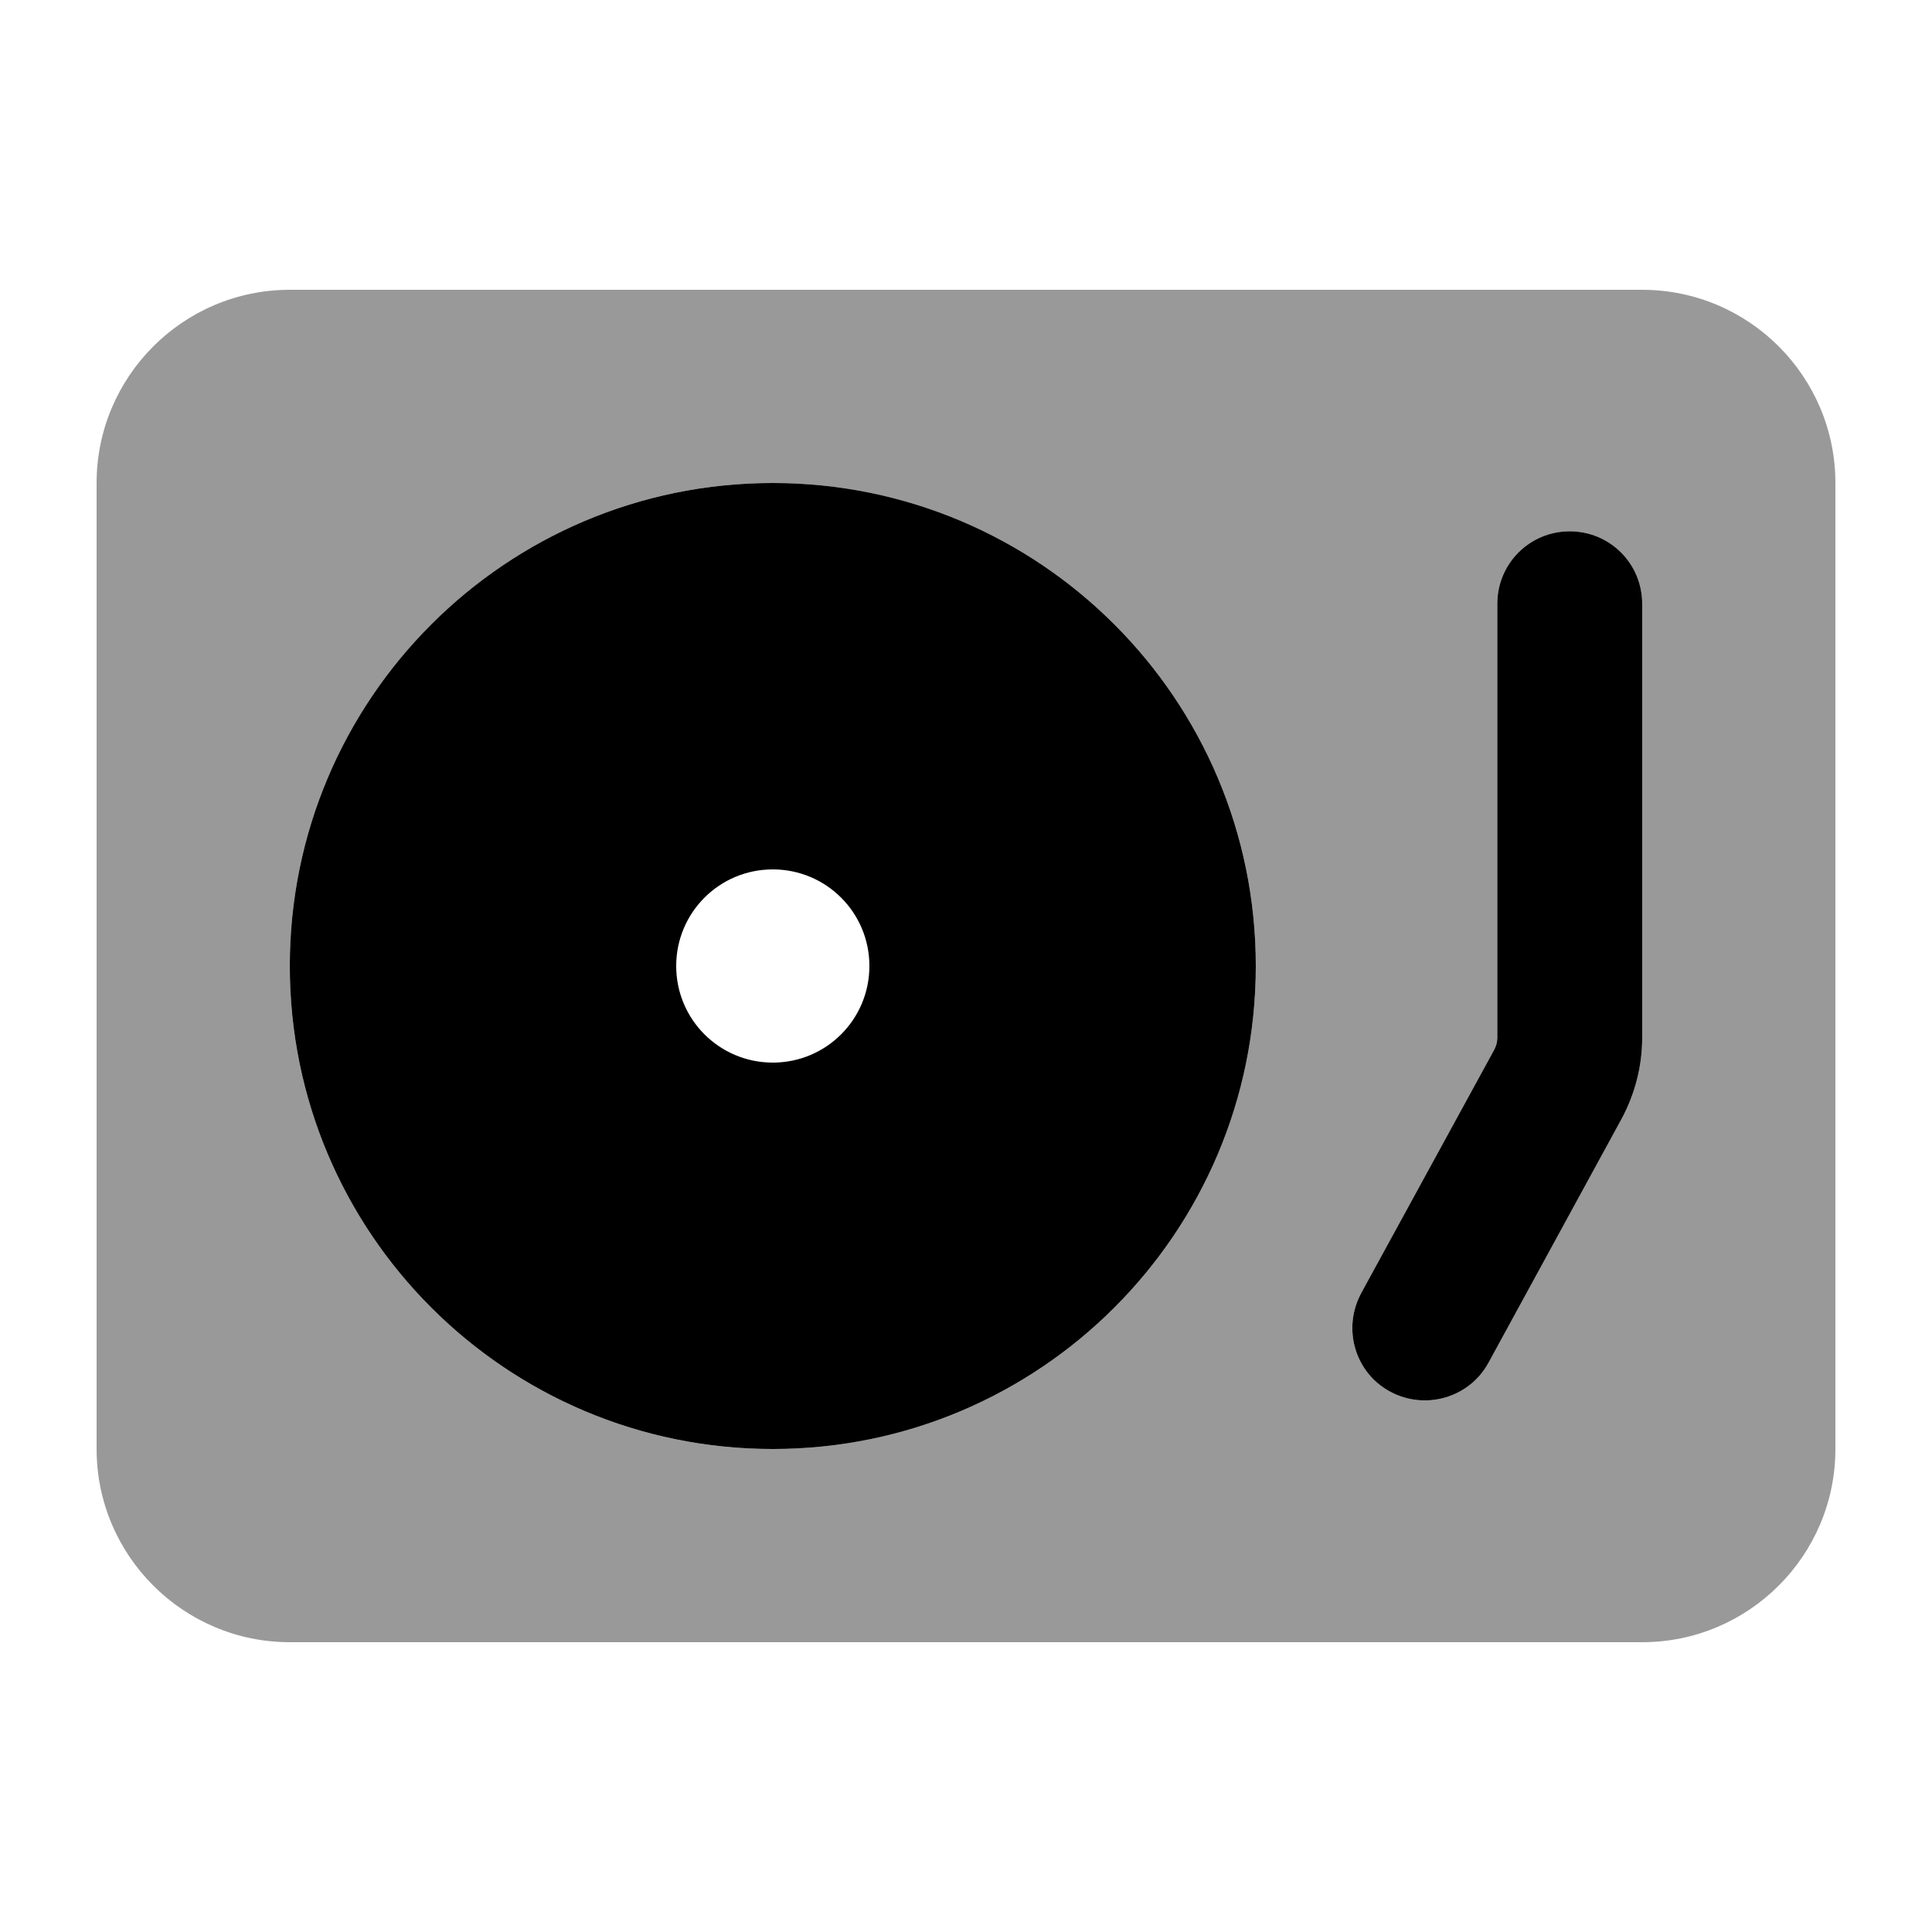
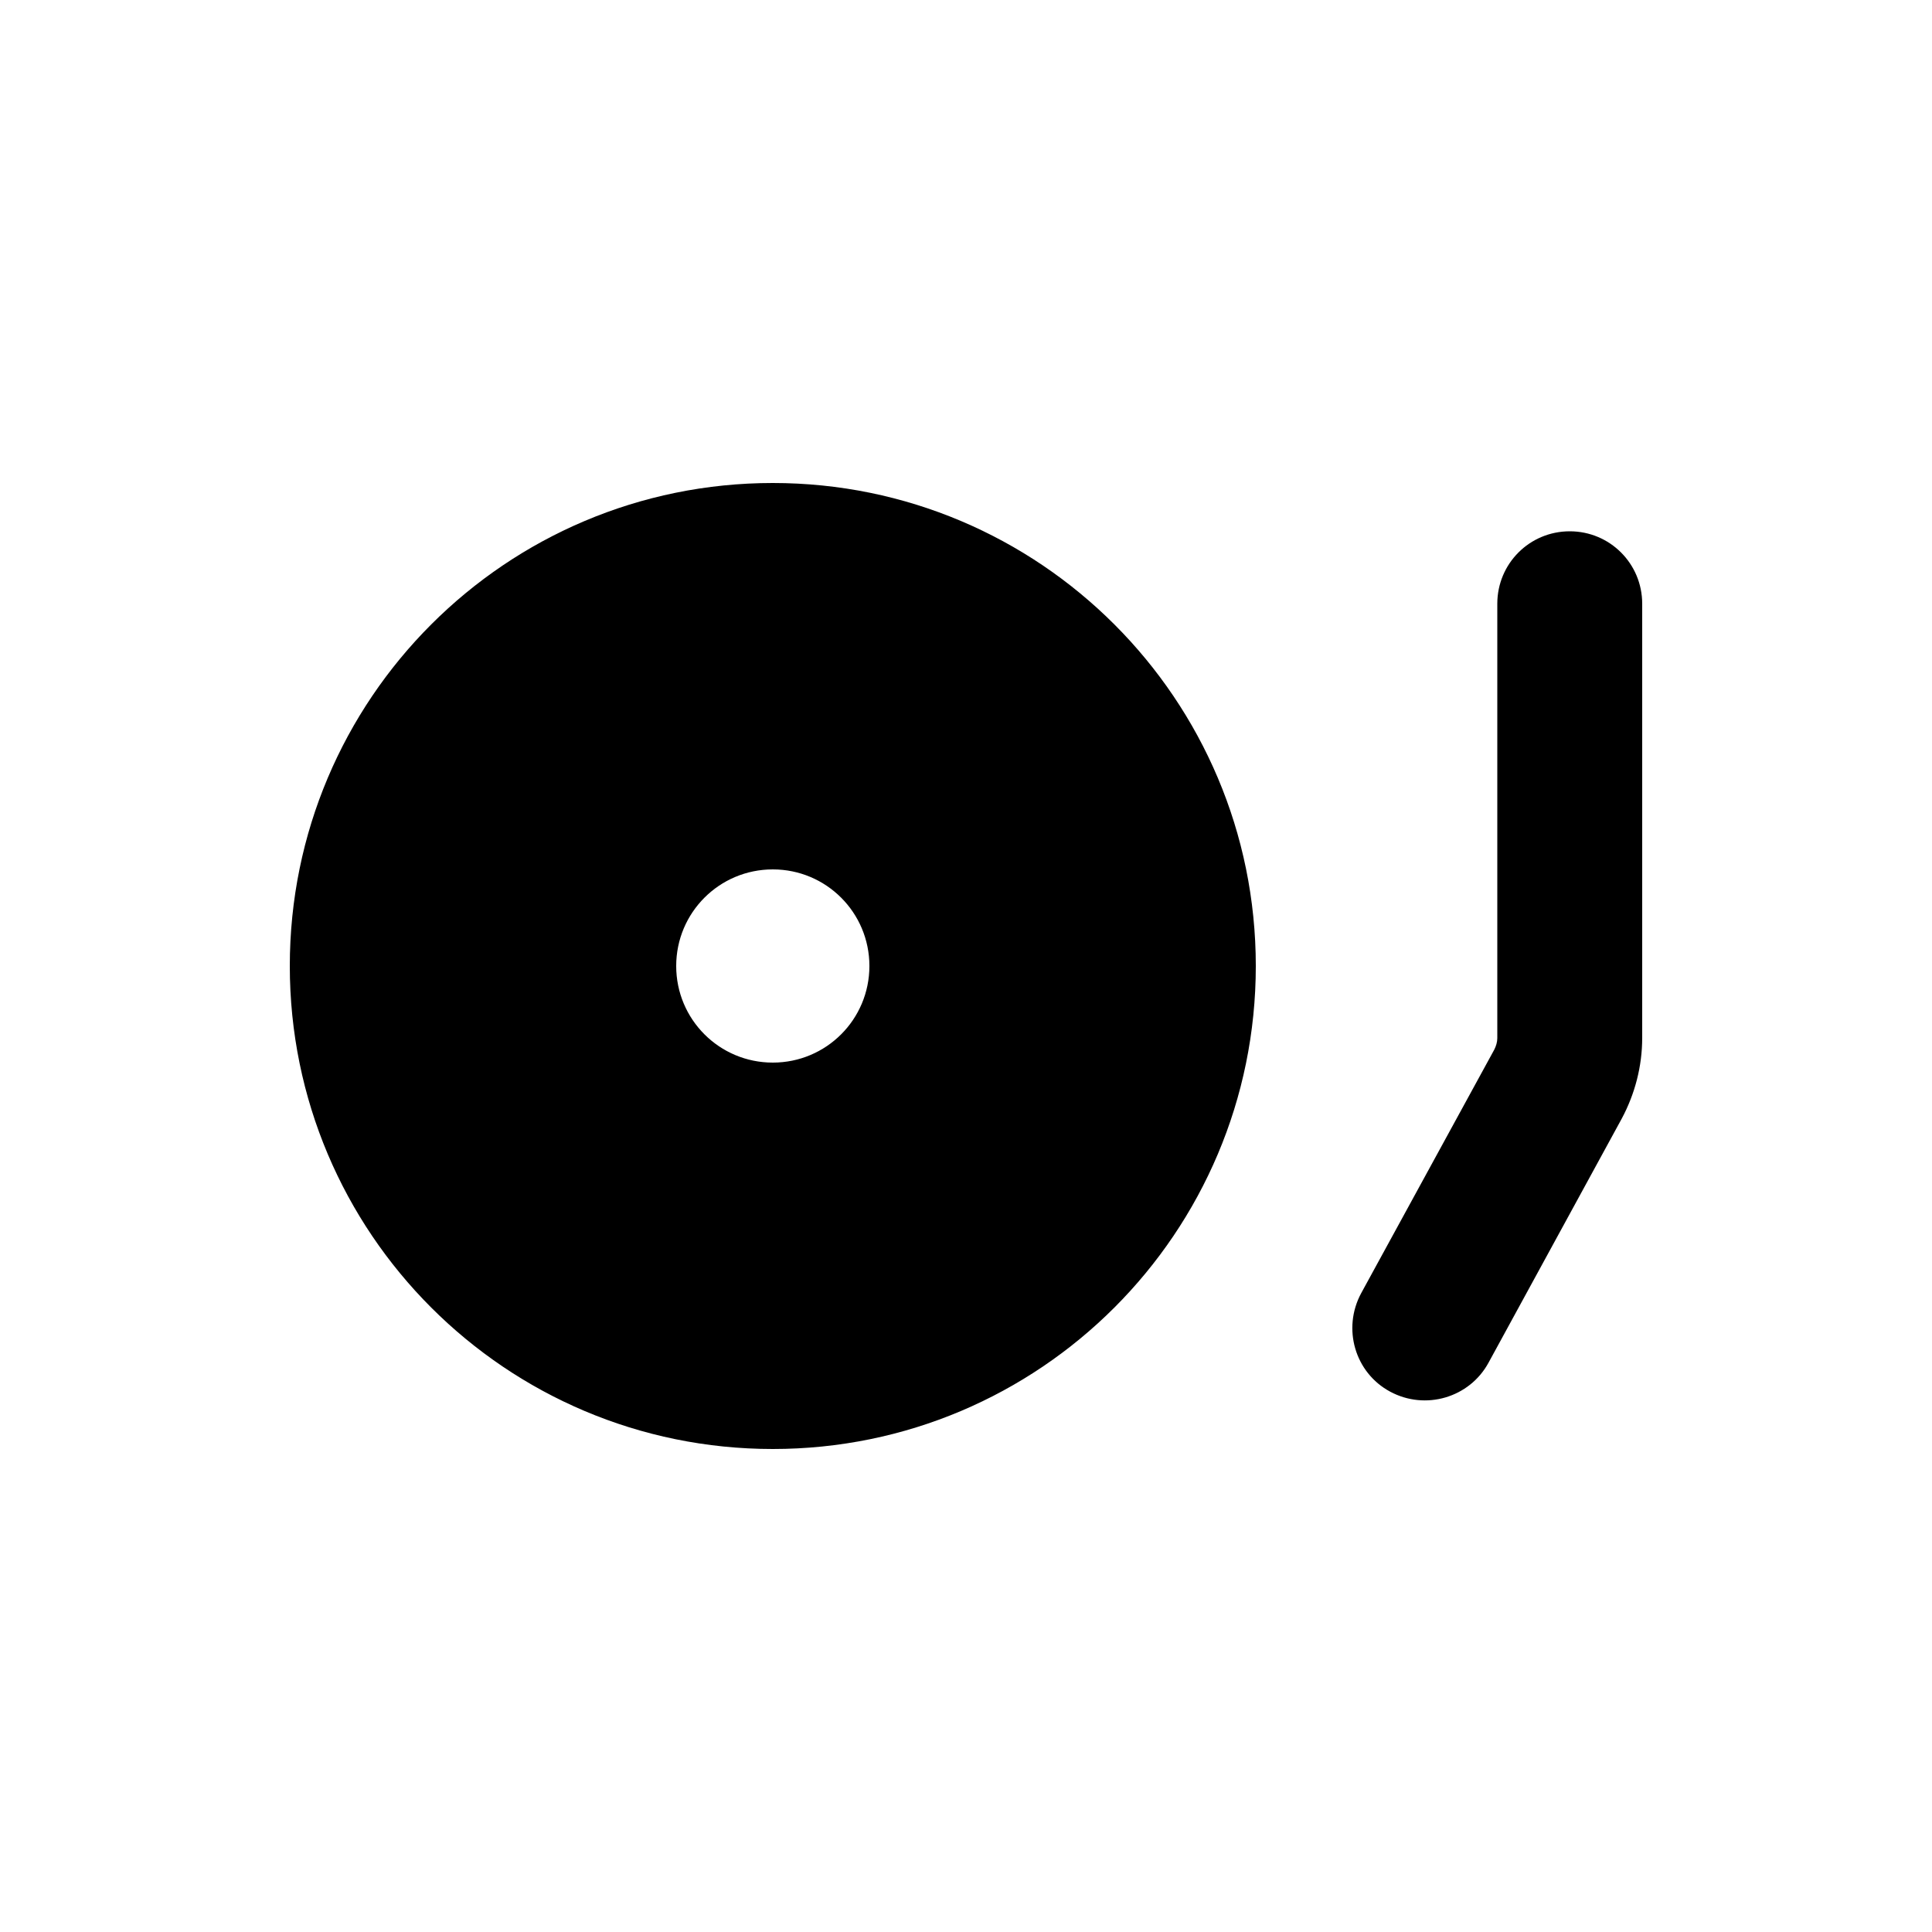
<svg xmlns="http://www.w3.org/2000/svg" viewBox="0 0 640 640">
-   <path opacity=".4" fill="currentColor" d="M32 160L32 480C32 515.3 60.7 544 96 544L544 544C579.3 544 608 515.3 608 480L608 160C608 124.7 579.3 96 544 96L96 96C60.7 96 32 124.7 32 160zM416 320C416 408.4 344.4 480 256 480C167.6 480 96 408.4 96 320C96 231.6 167.6 160 256 160C344.4 160 416 231.6 416 320zM450.9 428.5L495 347.7C495.6 346.5 496 345.2 496 343.9L496 200C496 186.7 506.7 176 520 176C533.3 176 544 186.7 544 200L544 343.8C544 353.2 541.6 362.4 537.2 370.6L493.1 451.4C486.8 463 472.2 467.3 460.5 461C448.8 454.7 444.6 440.1 450.9 428.4z" />
  <path fill="currentColor" d="M288 320C288 302.3 273.7 288 256 288C238.3 288 224 302.3 224 320C224 337.7 238.3 352 256 352C273.7 352 288 337.7 288 320zM96 320C96 231.6 167.6 160 256 160C344.4 160 416 231.6 416 320C416 408.4 344.4 480 256 480C167.6 480 96 408.4 96 320zM544 200L544 343.8C544 353.2 541.6 362.4 537.2 370.6L493.1 451.4C486.8 463 472.2 467.3 460.5 461C448.8 454.7 444.6 440.1 450.9 428.4L495 347.7C495.6 346.5 496 345.2 496 343.9L496 200C496 186.7 506.7 176 520 176C533.3 176 544 186.7 544 200z" />
</svg>